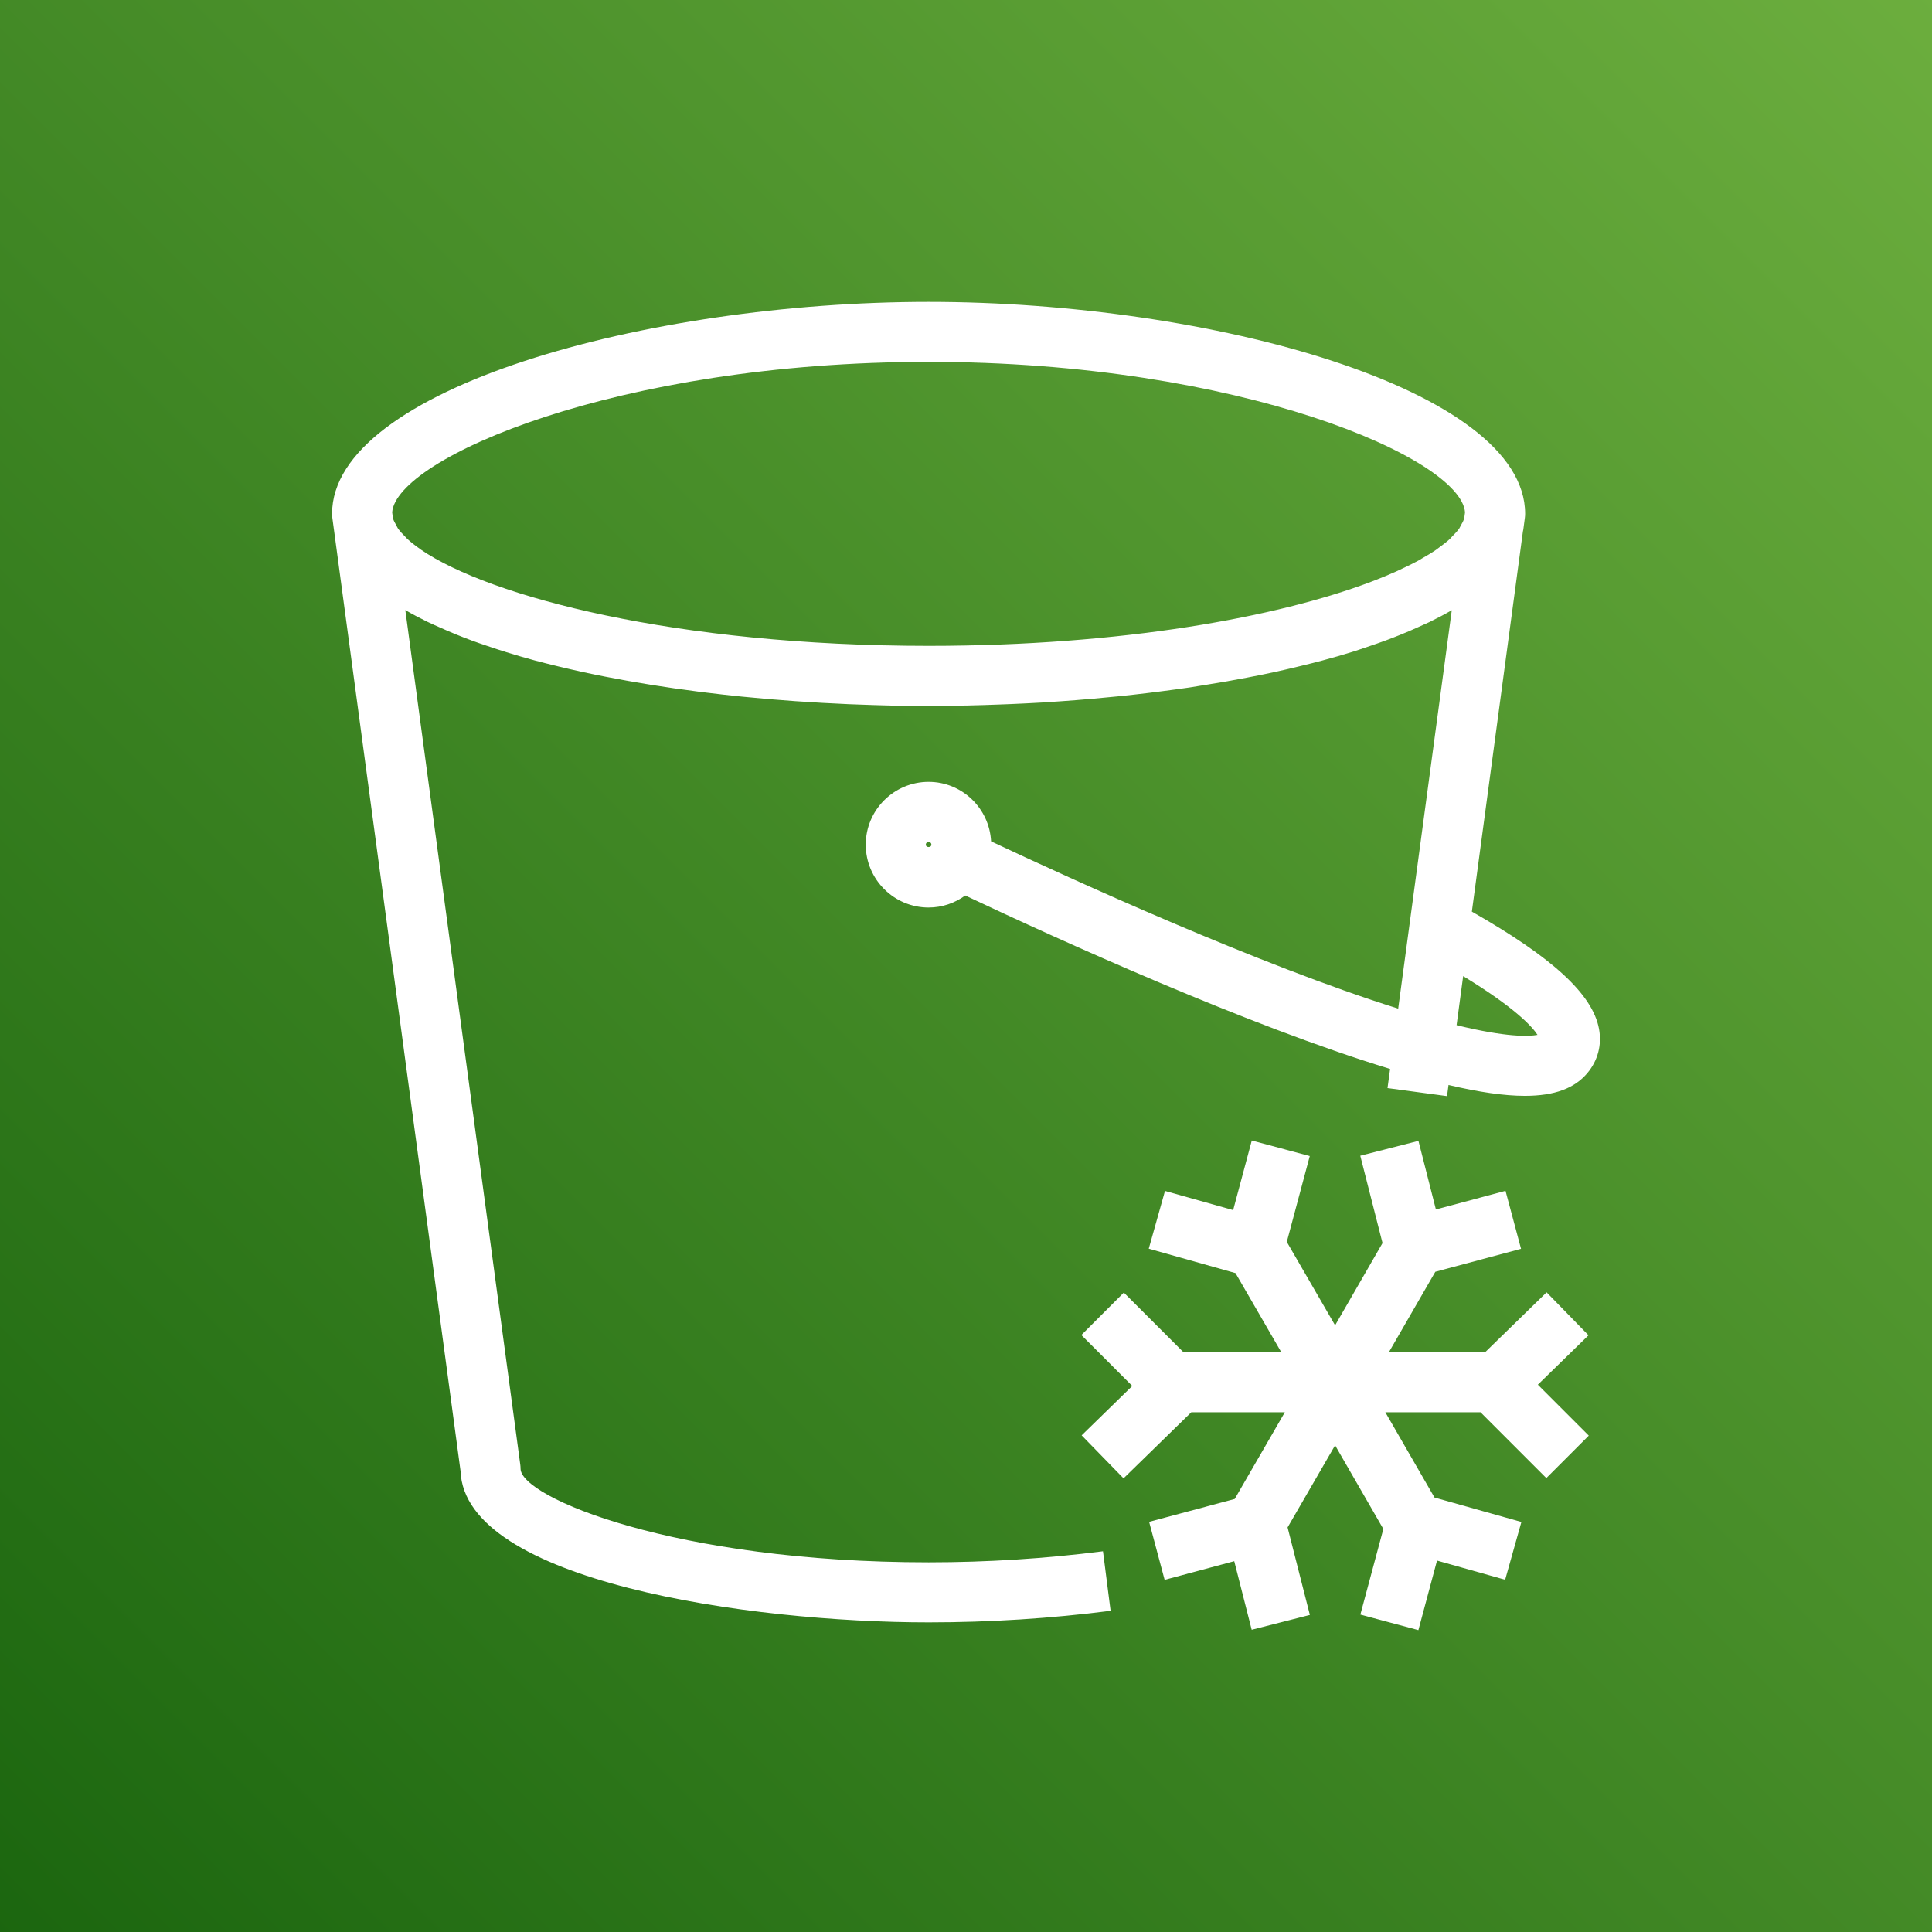
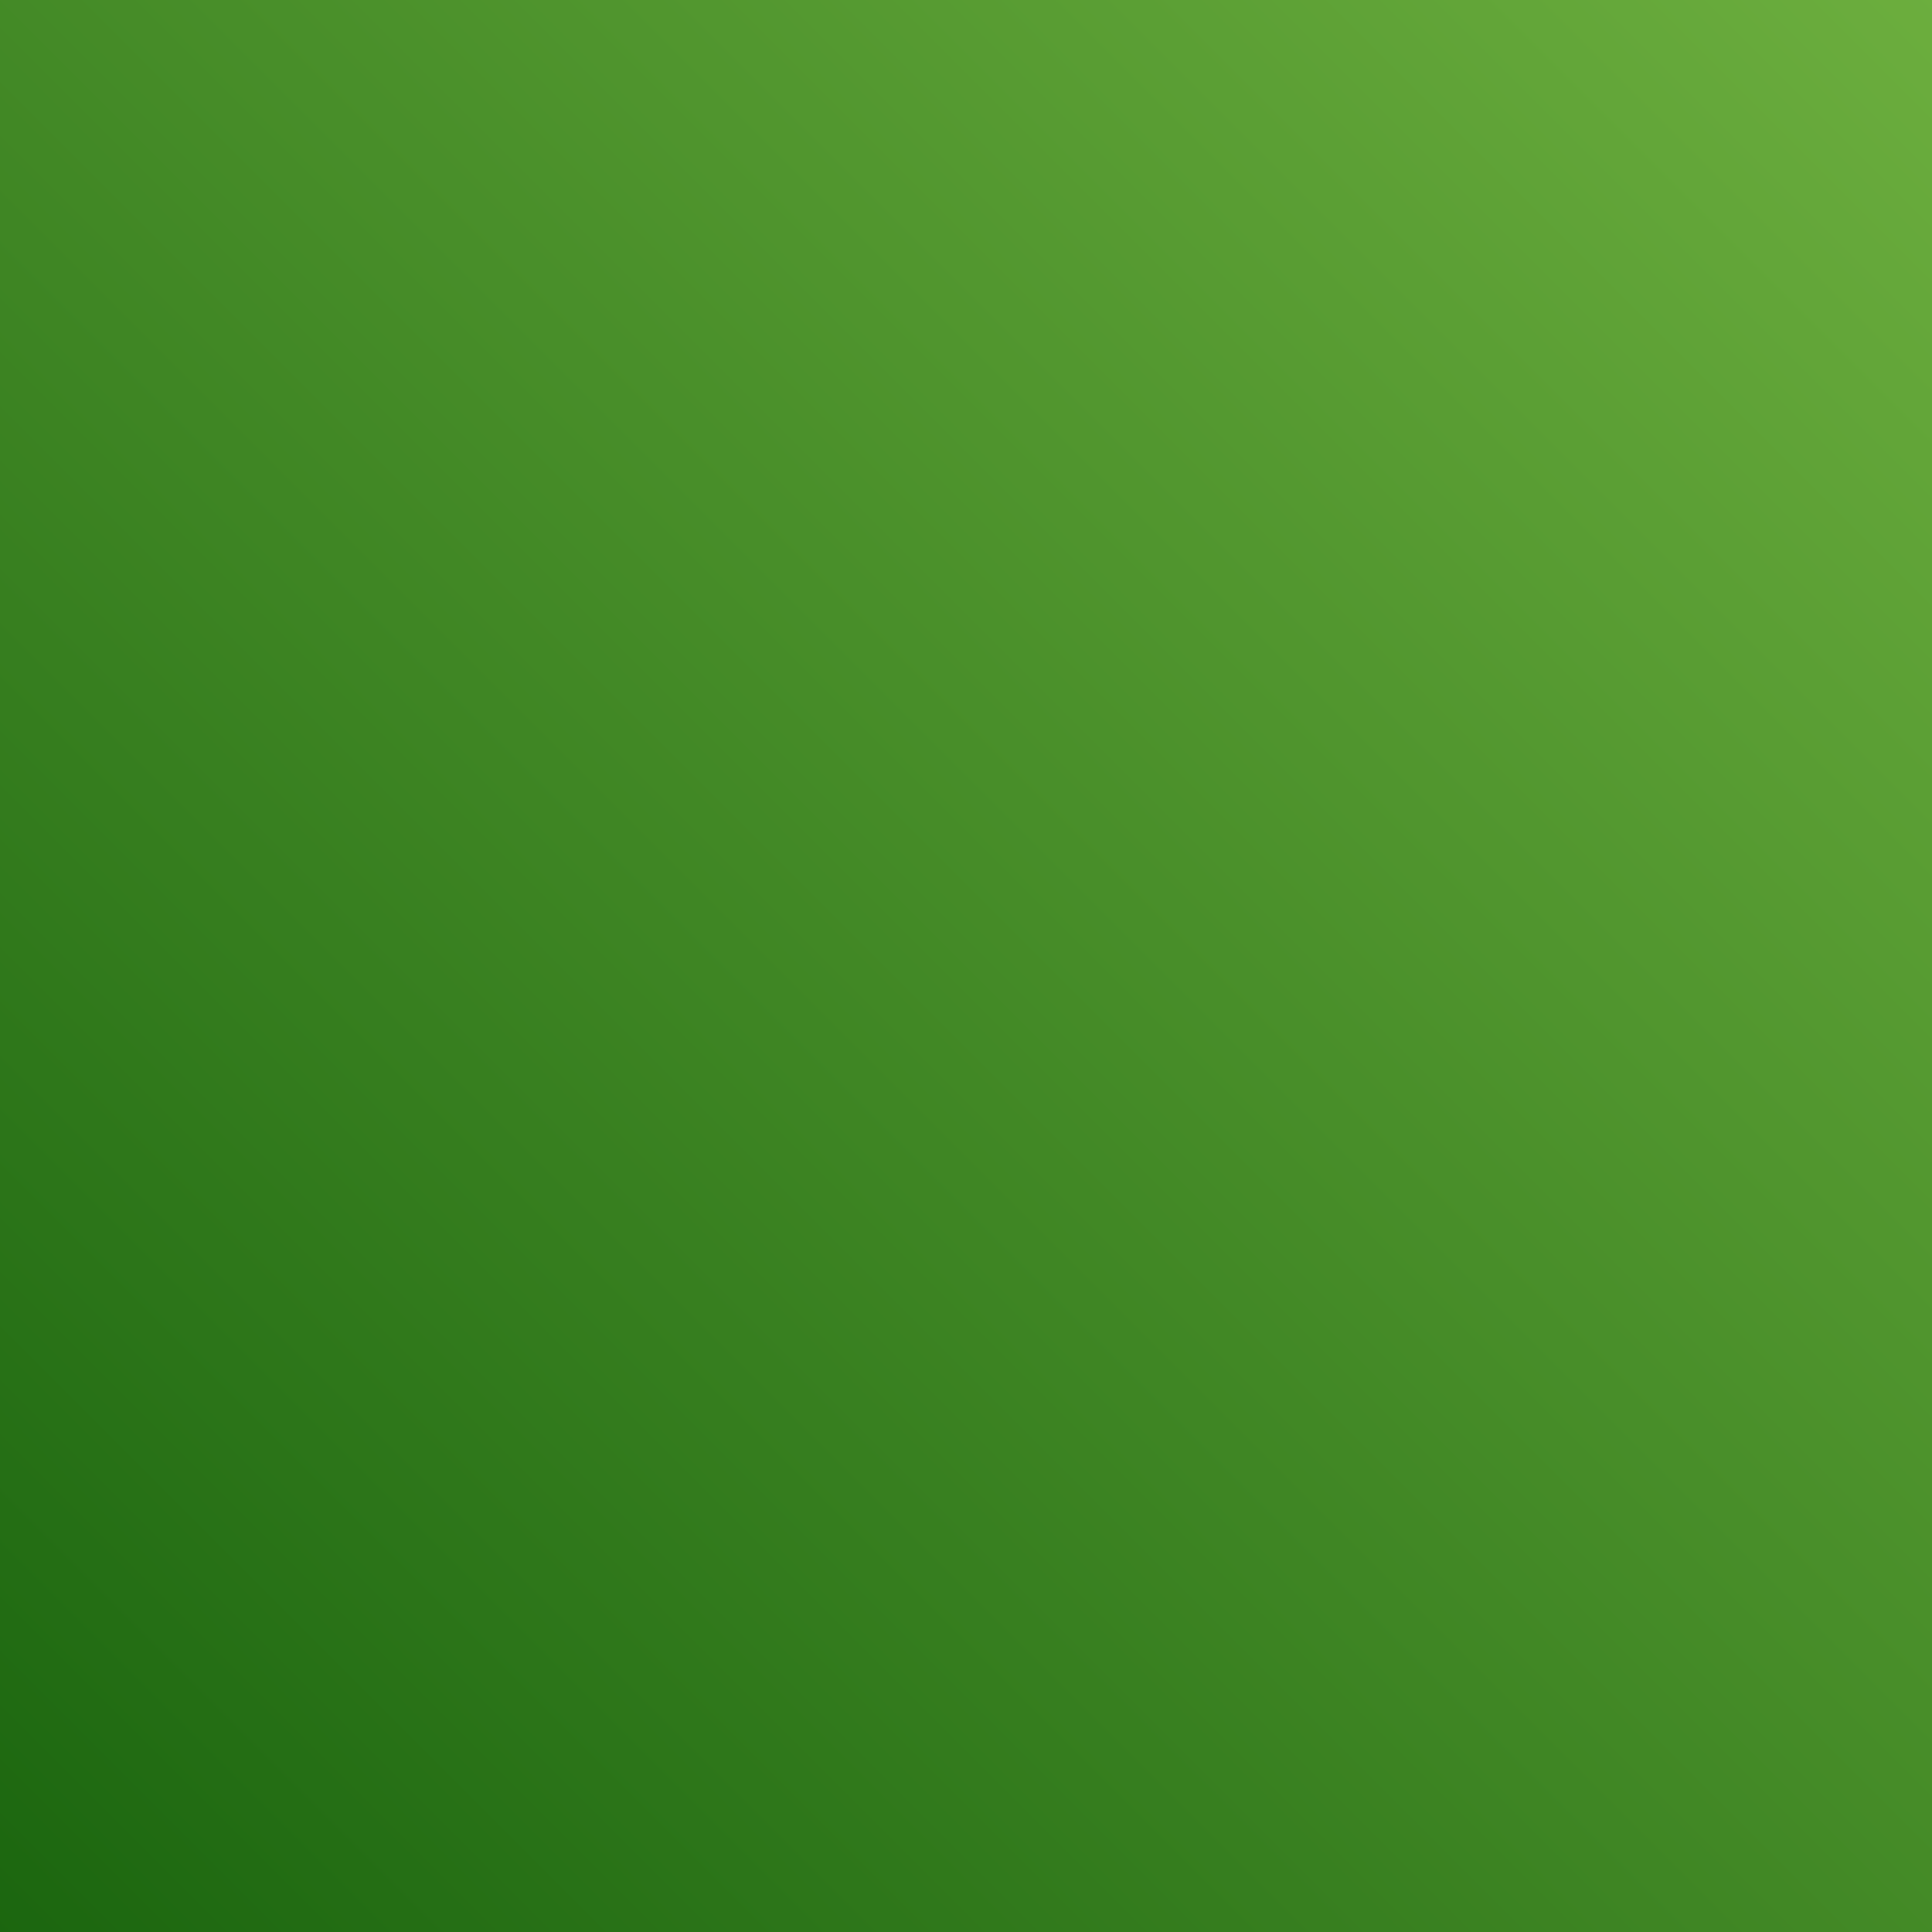
<svg xmlns="http://www.w3.org/2000/svg" width="64px" height="64px" viewBox="0 0 64 64">
  <rect x="0" y="0" width="64" height="64" fill="#333333" stroke="none" />
  <title>Icon-Architecture/48/Arch_Amazon-Glacier_48</title>
  <desc>Created with Sketch.</desc>
  <defs>
    <linearGradient x1="0%" y1="100%" x2="100%" y2="0%" id="linearGradient-1">
      <stop stop-color="#1B660F" offset="0%" />
      <stop stop-color="#6CAE3E" offset="100%" />
    </linearGradient>
  </defs>
  <g id="Icon-Architecture/48/Arch_Amazon-Glacier_48" stroke="none" stroke-width="1" fill="none" fill-rule="evenodd">
    <g id="Icon-Architecture-BG/48/Storage" fill="url(#linearGradient-1)">
      <rect id="Rectangle" x="0" y="0" width="64" height="64" />
    </g>
-     <path d="M50.943,45.87 L52.63,47.557 L51.224,48.963 L49.044,46.783 L45.891,46.783 L47.52,49.608 L50.398,50.417 L49.86,52.331 L47.603,51.696 L46.986,54 L45.064,53.485 L45.825,50.649 L44.227,47.878 L42.653,50.598 L43.391,53.497 L41.464,53.988 L40.886,51.716 L38.58,52.334 L38.066,50.413 L40.902,49.655 L42.562,46.783 L39.463,46.783 L37.219,48.972 L35.831,47.548 L37.508,45.912 L35.822,44.225 L37.228,42.819 L39.204,44.795 L42.445,44.795 L40.928,42.173 L38.054,41.364 L38.592,39.451 L40.85,40.086 L41.467,37.781 L43.388,38.296 L42.627,41.139 L44.227,43.903 L45.798,41.178 L45.061,38.285 L46.988,37.793 L47.566,40.065 L49.872,39.448 L50.386,41.368 L47.547,42.129 L46.008,44.795 L49.196,44.795 L51.233,42.81 L52.621,44.233 L50.943,45.87 Z M30.76,11.988 C41.104,11.988 48.394,15.191 48.531,16.971 L48.505,17.166 C48.482,17.248 48.436,17.334 48.385,17.419 C48.367,17.45 48.358,17.478 48.337,17.509 C48.277,17.594 48.194,17.682 48.107,17.768 C48.078,17.799 48.057,17.828 48.023,17.859 C47.926,17.948 47.806,18.039 47.683,18.129 C47.643,18.158 47.61,18.186 47.567,18.216 C47.43,18.31 47.27,18.405 47.104,18.499 C47.059,18.524 47.024,18.549 46.978,18.574 C46.791,18.675 46.582,18.776 46.364,18.877 C46.325,18.894 46.295,18.912 46.256,18.928 C46.012,19.038 45.747,19.146 45.467,19.254 C45.446,19.261 45.428,19.269 45.407,19.277 C42.345,20.433 37.206,21.395 30.764,21.395 C22.391,21.395 16.215,19.767 13.941,18.206 C13.929,18.198 13.92,18.189 13.909,18.181 C13.752,18.071 13.611,17.961 13.494,17.853 C13.468,17.83 13.453,17.807 13.429,17.784 C13.336,17.692 13.249,17.599 13.185,17.508 C13.16,17.472 13.148,17.437 13.129,17.402 C13.083,17.325 13.04,17.246 13.018,17.17 L12.991,16.971 C13.129,15.191 20.418,11.988 30.76,11.988 L30.76,11.988 Z M50.932,34.281 C50.64,34.336 49.906,34.364 48.251,33.96 L48.469,32.335 C50.185,33.379 50.756,34.008 50.932,34.281 L50.932,34.281 Z M30.668,27.981 C30.668,27.93 30.709,27.889 30.761,27.889 C30.814,27.889 30.854,27.929 30.854,27.981 C30.854,28.085 30.668,28.085 30.668,27.981 L30.668,27.981 Z M30.764,51.754 C22.352,51.754 17.244,49.599 17.244,48.651 C17.244,48.607 17.241,48.563 17.235,48.519 L13.427,20.21 C13.658,20.344 13.904,20.474 14.162,20.6 C14.31,20.672 14.471,20.741 14.628,20.81 C14.782,20.879 14.937,20.947 15.098,21.012 C15.278,21.086 15.462,21.157 15.652,21.227 C15.801,21.282 15.956,21.335 16.113,21.388 C16.6,21.555 17.108,21.713 17.645,21.859 C17.662,21.864 17.678,21.869 17.694,21.873 C17.951,21.943 18.217,22.007 18.483,22.073 C18.617,22.105 18.75,22.137 18.886,22.168 C19.163,22.232 19.441,22.294 19.726,22.351 C19.831,22.373 19.936,22.393 20.043,22.414 C21.027,22.608 22.055,22.773 23.119,22.909 C23.215,22.921 23.312,22.934 23.409,22.945 C23.763,22.989 24.116,23.029 24.476,23.066 C24.512,23.07 24.548,23.073 24.583,23.077 C25.742,23.193 26.924,23.276 28.114,23.327 C28.196,23.331 28.279,23.334 28.361,23.336 C29.162,23.367 29.962,23.388 30.76,23.388 C31.171,23.388 31.582,23.379 31.994,23.371 C32.006,23.371 32.018,23.371 32.028,23.371 C32.398,23.363 32.766,23.351 33.135,23.337 C33.239,23.334 33.345,23.33 33.449,23.325 C33.814,23.31 34.178,23.292 34.54,23.271 C34.545,23.27 34.551,23.27 34.555,23.269 C35.301,23.224 36.037,23.165 36.767,23.093 C36.877,23.082 36.989,23.072 37.1,23.061 C37.416,23.028 37.728,22.993 38.04,22.955 C38.197,22.936 38.352,22.916 38.506,22.896 C38.808,22.856 39.108,22.818 39.403,22.774 C39.527,22.755 39.648,22.734 39.771,22.714 C40.29,22.634 40.799,22.545 41.297,22.45 C41.486,22.413 41.677,22.377 41.863,22.338 C42.1,22.29 42.332,22.238 42.561,22.186 C42.763,22.141 42.961,22.093 43.158,22.044 C43.369,21.991 43.581,21.942 43.785,21.886 C44.14,21.791 44.487,21.691 44.822,21.587 C44.987,21.535 45.141,21.48 45.301,21.427 C45.51,21.356 45.717,21.285 45.917,21.211 C46.075,21.151 46.231,21.092 46.383,21.03 C46.584,20.95 46.777,20.866 46.965,20.781 C47.091,20.724 47.221,20.668 47.342,20.611 C47.605,20.482 47.856,20.351 48.092,20.214 L46.317,33.412 C41.684,31.958 35.492,29.124 32.831,27.871 C32.773,26.775 31.871,25.9 30.761,25.9 C29.613,25.9 28.679,26.834 28.679,27.981 C28.679,29.129 29.613,30.063 30.761,30.063 C31.215,30.063 31.633,29.913 31.975,29.665 C35.101,31.142 41.347,33.978 46.049,35.41 L45.963,36.044 L47.935,36.31 L47.984,35.941 C48.999,36.18 49.834,36.301 50.513,36.301 C51.498,36.301 52.161,36.05 52.583,35.547 C52.931,35.133 53.068,34.611 52.968,34.079 C52.754,32.934 51.436,31.725 48.757,30.199 L50.448,17.606 C50.453,17.583 50.459,17.561 50.462,17.539 L50.513,17.153 C50.519,17.109 50.522,17.065 50.522,17.022 C50.522,12.884 40.107,10 30.76,10 C21.414,10 11,12.884 11,17.022 C11,17.065 11.003,17.109 11.009,17.153 L11.061,17.539 C11.061,17.546 11.063,17.553 11.064,17.559 L15.256,48.728 C15.387,52.38 24.81,53.743 30.764,53.743 C32.78,53.743 34.807,53.614 36.79,53.36 L36.538,51.388 C34.637,51.631 32.695,51.754 30.764,51.754 L30.764,51.754 Z" id="Amazon-Glacier_Icon_48_Squid" fill="#FFFFFF" />
  </g>
</svg>